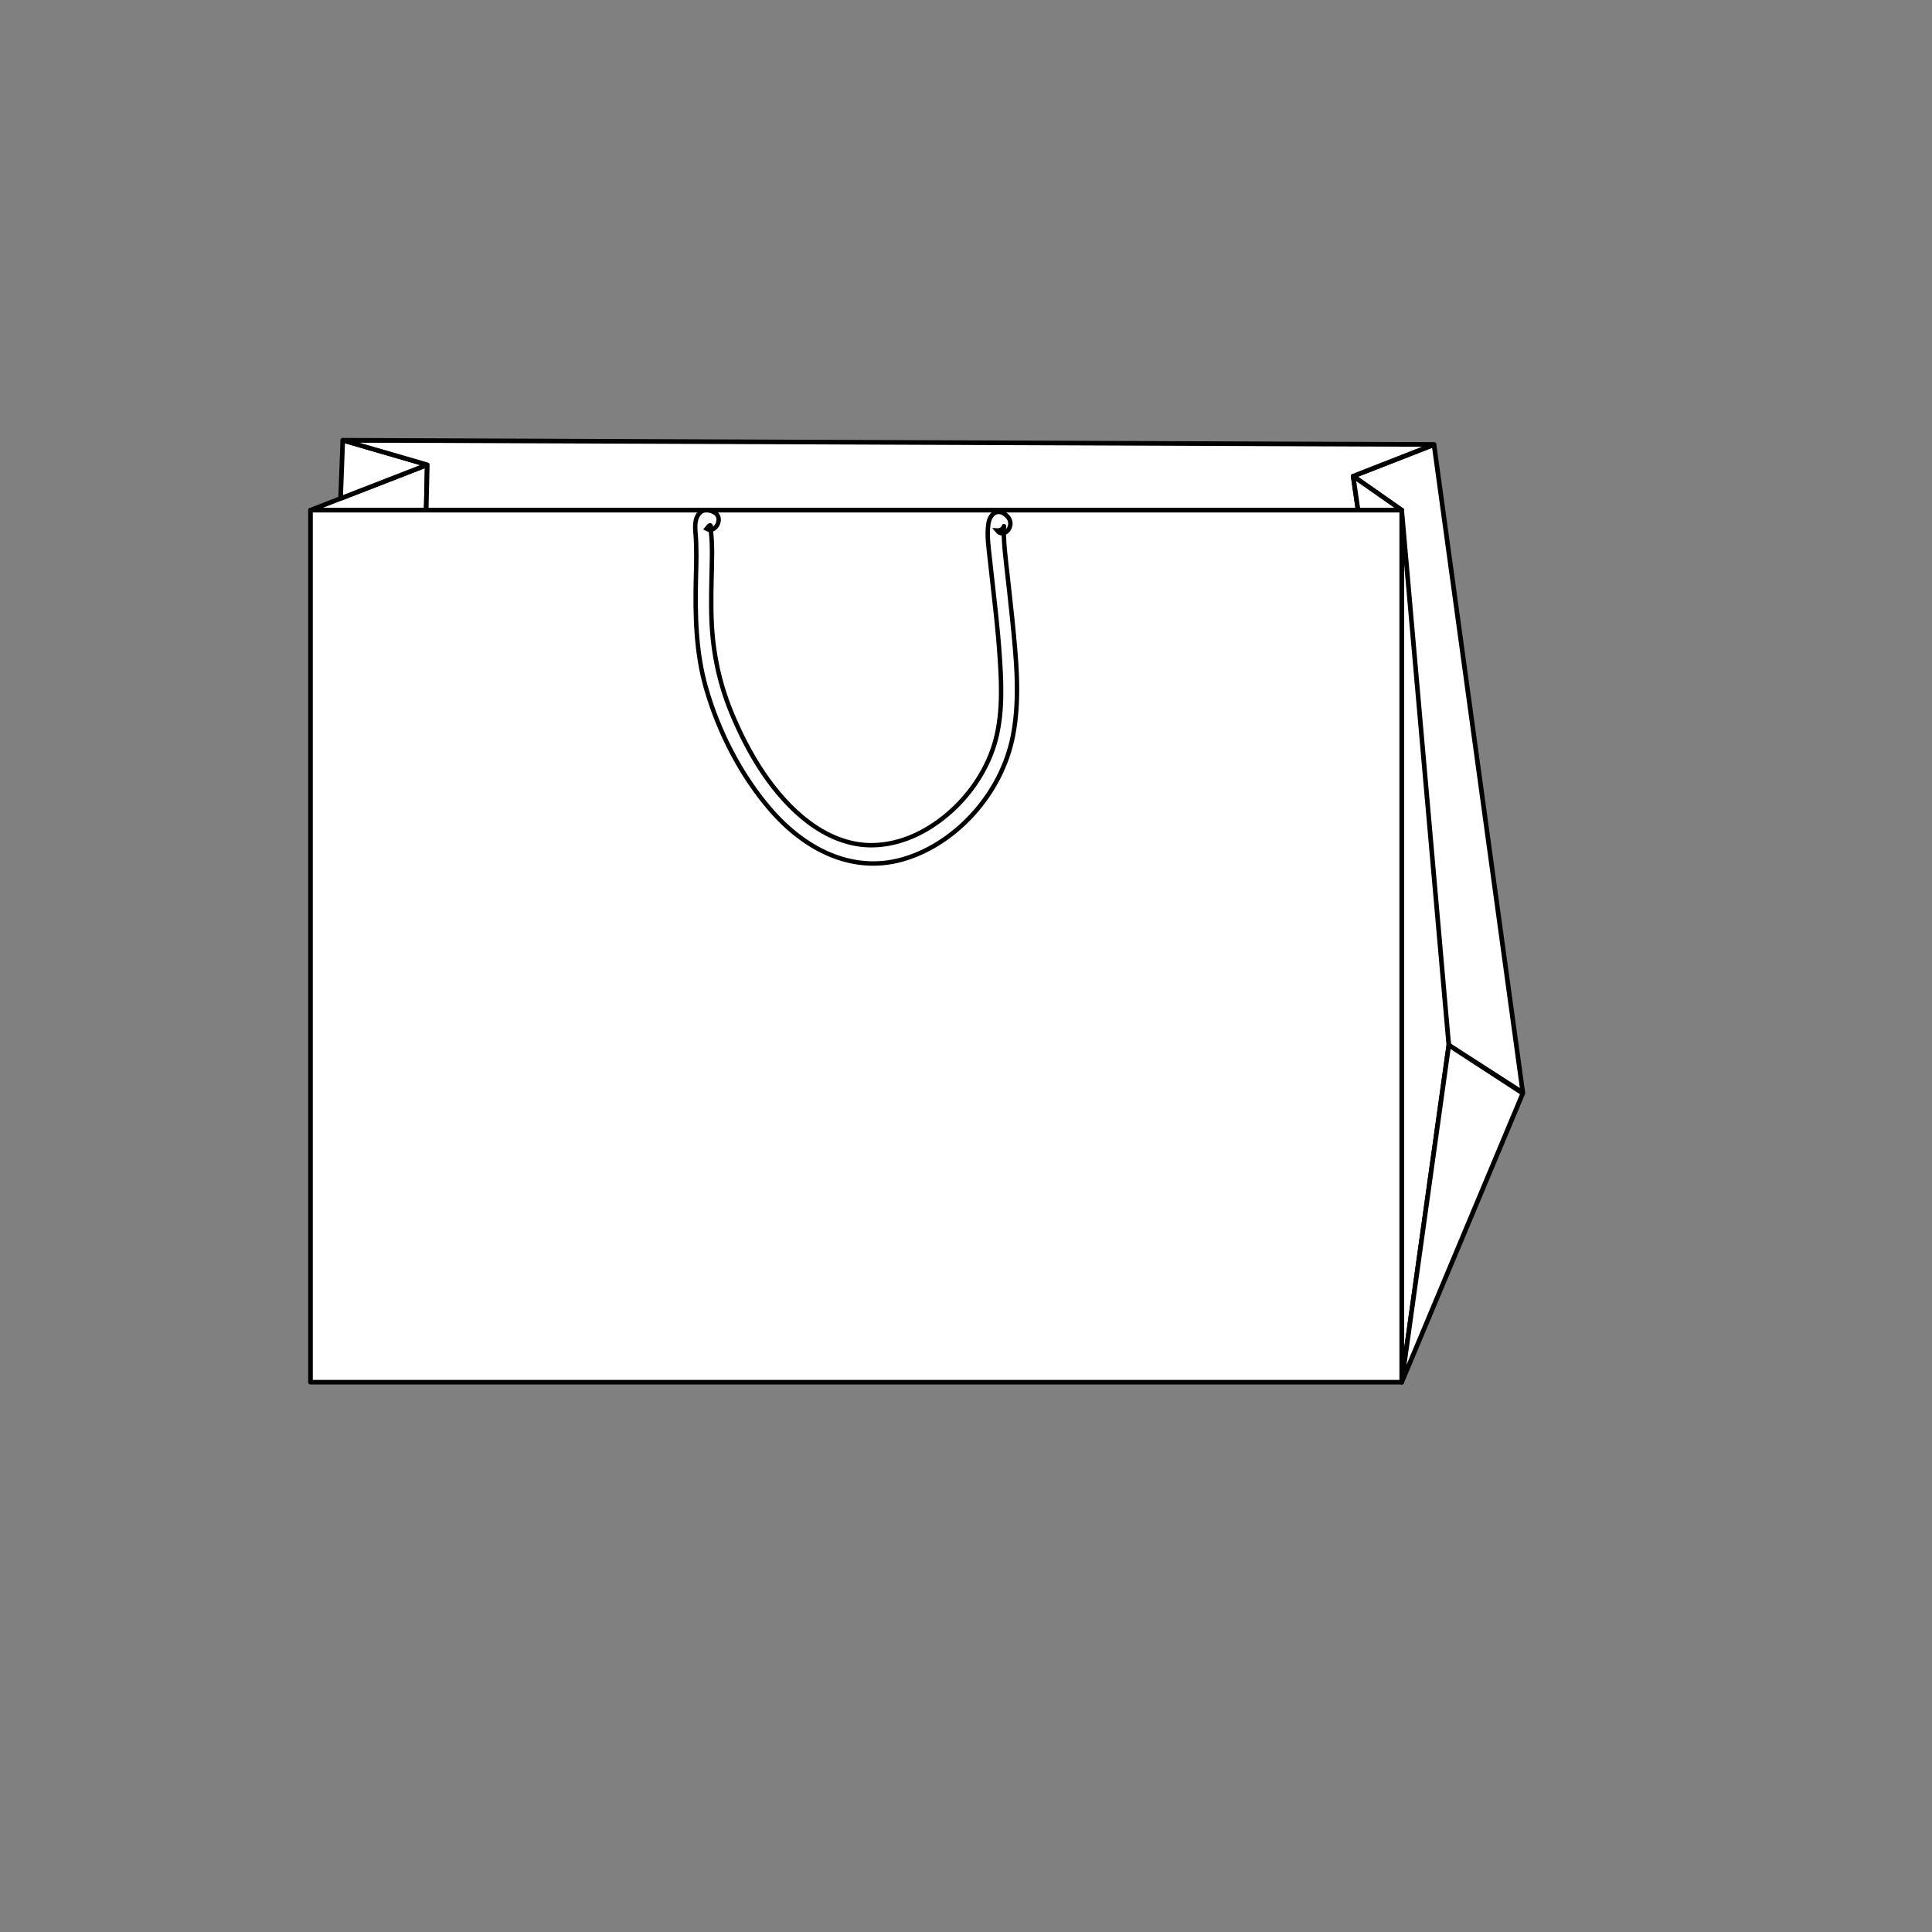
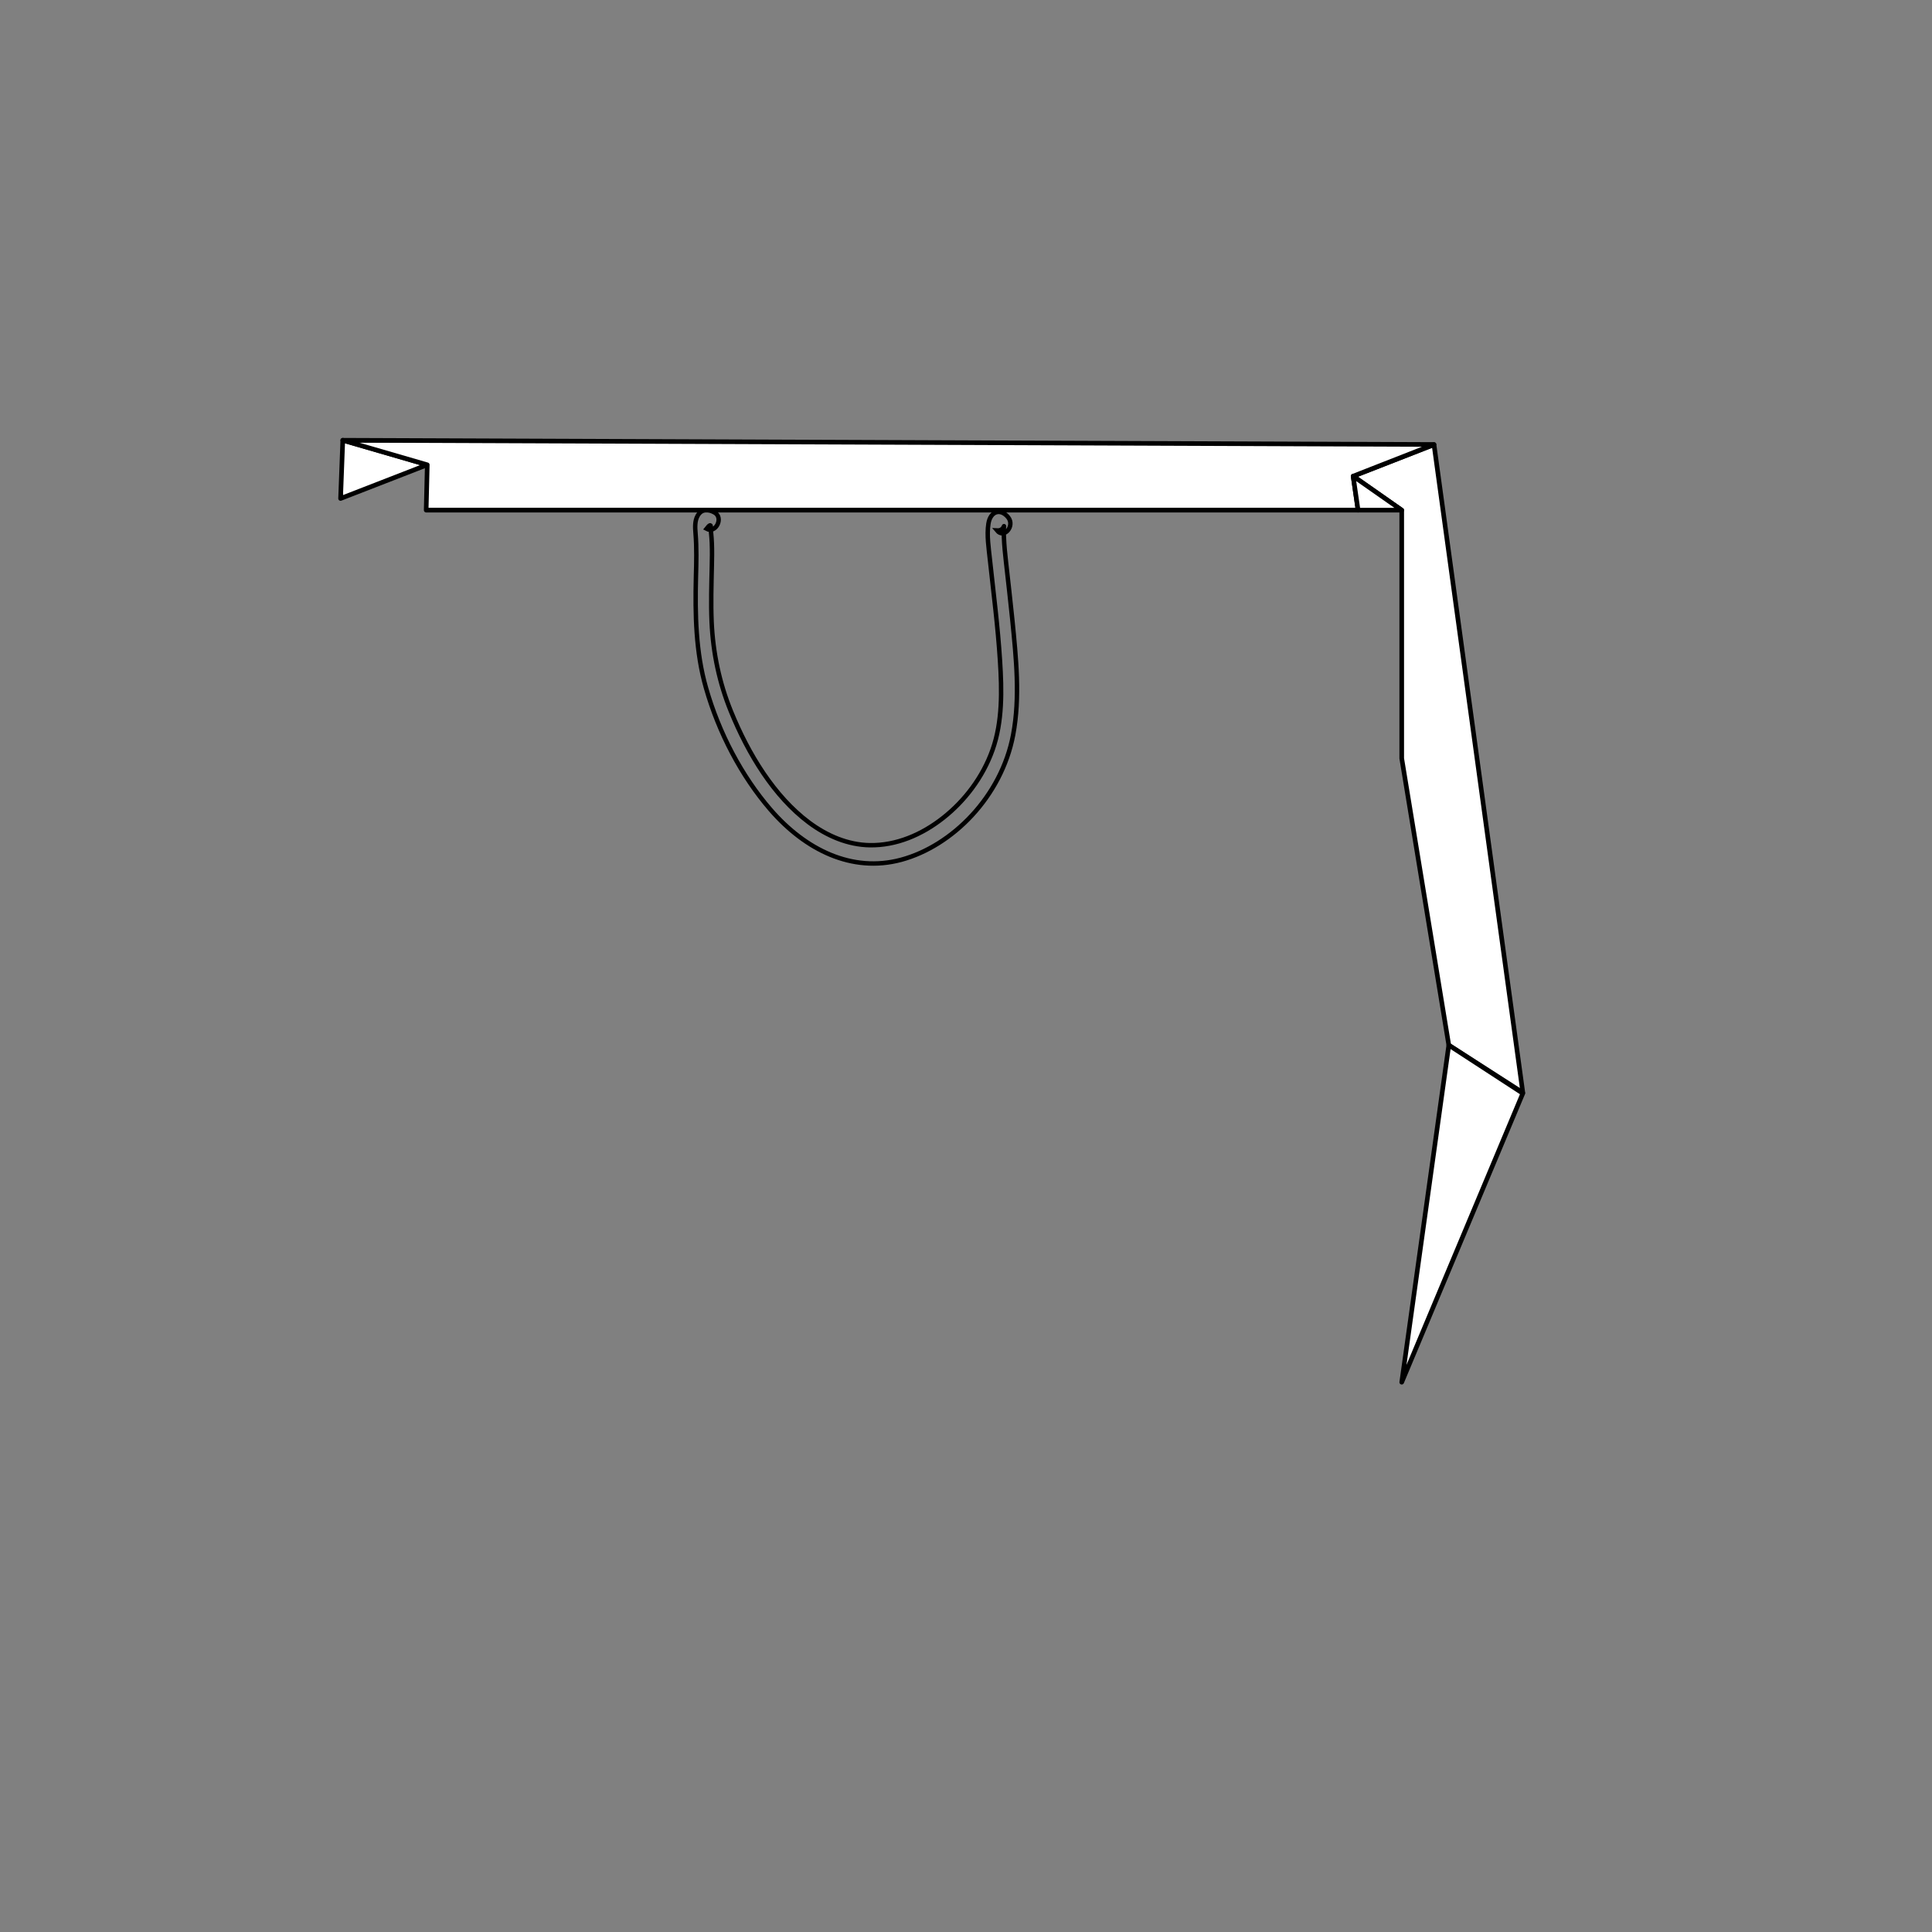
<svg xmlns="http://www.w3.org/2000/svg" xmlns:xlink="http://www.w3.org/1999/xlink" version="1.1" id="Layer_1" x="0px" y="0px" viewBox="0 0 1920.8 1920.8" style="enable-background:new 0 0 1920.8 1920.8;" xml:space="preserve">
  <rect x="0" y="0" width="1920.8" height="1920.8" fill="#808080" stroke="none" />
  <style type="text/css">
	.st0{fill:#FFFFFF;stroke:#000000;stroke-width:3.688;stroke-linecap:round;stroke-linejoin:round;stroke-miterlimit:10;}
	.st1{fill:none;stroke:#000000;stroke-width:1.045;stroke-miterlimit:10;stroke-dasharray:7.375,7.375;}
	.st2{fill:none;stroke:#000000;stroke-width:2.458;stroke-miterlimit:10;}
	.st3{fill:none;stroke:#000000;stroke-width:1.664;stroke-miterlimit:10;stroke-dasharray:19.969,19.969;}
	.st4{fill:#FFFFFF;stroke:#000000;stroke-width:3.328;stroke-linecap:round;stroke-linejoin:round;stroke-miterlimit:10;}
	.st5{fill:none;stroke:#000000;stroke-width:3.328;stroke-miterlimit:10;}
	.st6{fill:#FFFFFF;stroke:#000000;stroke-width:4.95;stroke-linecap:round;stroke-linejoin:round;stroke-miterlimit:10;}
	.st7{fill:none;stroke:#010101;stroke-width:1.65;stroke-miterlimit:10;}
	.st8{fill:none;stroke:#010101;stroke-width:1.65;stroke-miterlimit:10;stroke-dasharray:20.069,20.069;}
	.st9{fill:#010101;}
	.st10{fill:none;stroke:#010101;stroke-width:1.65;stroke-miterlimit:10;stroke-dasharray:19.027,19.027;}
	.st11{fill:none;stroke:#010101;stroke-width:1.65;stroke-miterlimit:10;stroke-dasharray:19.349,19.349;}
	
		.st12{fill-rule:evenodd;clip-rule:evenodd;fill:#FFFFFF;stroke:#000000;stroke-width:4.95;stroke-linecap:round;stroke-linejoin:round;stroke-miterlimit:10;}
	.st13{fill:none;stroke:#000000;stroke-width:4.739;stroke-miterlimit:10;}
	
		.st14{fill-rule:evenodd;clip-rule:evenodd;fill:#FFFFFF;stroke:#000000;stroke-width:3.396;stroke-linecap:round;stroke-linejoin:round;stroke-miterlimit:10;}
	.st15{fill:#FFFFFF;stroke:#000000;stroke-width:3.396;stroke-linecap:round;stroke-linejoin:round;stroke-miterlimit:10;}
	.st16{fill:none;stroke:#010101;stroke-width:1.132;stroke-miterlimit:10;}
	.st17{fill:none;stroke:#010101;stroke-width:1.132;stroke-miterlimit:10;stroke-dasharray:13.569,13.569;}
	.st18{fill:none;stroke:#010101;stroke-width:1.132;stroke-miterlimit:10;stroke-dasharray:13.052,13.052;}
	.st19{fill:none;stroke:#010101;stroke-width:1.132;stroke-miterlimit:10;stroke-dasharray:13.665,13.665;}
	.st20{fill:none;stroke:#000000;stroke-width:4.11;stroke-miterlimit:10;}
	.st21{fill:#FFFFFF;stroke:#000000;stroke-width:3.232;stroke-linecap:round;stroke-linejoin:round;stroke-miterlimit:10;}
	.st22{fill:none;stroke:#000000;stroke-width:1.527;stroke-miterlimit:10;stroke-dasharray:12.928,12.928;}
	.st23{fill:none;stroke:#000000;stroke-width:4.491;stroke-miterlimit:10;}
	.st24{fill:none;stroke:#000000;stroke-width:2;stroke-miterlimit:10;stroke-dasharray:12,12;}
	.st25{fill:url(#SVGID_1_);}
	.st26{fill:#FFFFFF;stroke:#000000;stroke-width:3;stroke-linecap:round;stroke-linejoin:round;stroke-miterlimit:10;}
	
		.st27{clip-path:url(#SVGID_00000051367583630776963900000001826093626643416723_);fill:#FFFFFF;stroke:#000000;stroke-width:3;stroke-linecap:round;stroke-linejoin:round;stroke-miterlimit:10;}
	
		.st28{clip-path:url(#SVGID_00000121249262312348031820000012920368375997530299_);fill:#FFFFFF;stroke:#000000;stroke-width:3;stroke-linecap:round;stroke-linejoin:round;stroke-miterlimit:10;}
	.st29{fill:none;stroke:#000000;stroke-width:5.094;stroke-miterlimit:10;}
	.st30{fill:none;stroke:#010101;stroke-width:1.981;stroke-miterlimit:10;stroke-dasharray:16.77,16.77;}
	.st31{fill:#FFFFFF;stroke:#000000;stroke-width:2.607;stroke-linecap:round;stroke-linejoin:round;stroke-miterlimit:10;}
	.st32{fill:none;stroke:#000000;stroke-width:5.229;stroke-miterlimit:10;}
	.st33{fill:none;stroke:#010101;stroke-width:1.836;stroke-miterlimit:10;stroke-dasharray:15.547,15.547;}
	.st34{fill:#FFFFFF;stroke:#000000;stroke-width:2.843;stroke-linecap:round;stroke-linejoin:round;stroke-miterlimit:10;}
	.st35{fill:none;stroke:#000000;stroke-width:4.848;stroke-miterlimit:10;}
	.st36{fill:#FFFFFF;stroke:#000000;stroke-width:3.511;stroke-linecap:round;stroke-linejoin:round;stroke-miterlimit:10;}
	.st37{fill:#F6F7F7;}
	.st38{fill:none;stroke:#000000;stroke-width:2.488;stroke-miterlimit:10;stroke-dasharray:21.067,21.067;}
	.st39{fill:none;stroke:#000000;stroke-width:4.653;stroke-miterlimit:10;}
	.st40{fill:#FFFFFF;stroke:#000000;stroke-width:2.601;stroke-linecap:round;stroke-linejoin:round;stroke-miterlimit:10;}
	.st41{fill:none;stroke:#000000;stroke-width:1.843;stroke-miterlimit:10;stroke-dasharray:15.608,15.608;}
	.st42{fill:none;stroke:#000000;stroke-width:4.566;stroke-miterlimit:10;}
	.st43{fill:none;stroke:#000000;stroke-width:2.04;stroke-miterlimit:10;stroke-dasharray:17.271,17.271;}
	.st44{fill:#FFFFFF;stroke:#000000;stroke-width:3.073;stroke-linecap:round;stroke-linejoin:round;stroke-miterlimit:10;}
	.st45{fill:#FFFFFF;stroke:#000000;stroke-width:3.068;stroke-linecap:round;stroke-linejoin:round;stroke-miterlimit:10;}
	.st46{fill:#FFFFFF;stroke:#000000;stroke-miterlimit:10;}
	
		.st47{clip-path:url(#SVGID_00000091729977571078868700000000956898349218521733_);fill:none;stroke:#000000;stroke-width:4.603;stroke-linecap:round;stroke-linejoin:round;stroke-miterlimit:10;}
	.st48{fill:none;stroke:#000000;stroke-width:4.603;stroke-linecap:round;stroke-linejoin:round;stroke-miterlimit:10;}
	.st49{fill:#FFFFFF;stroke:#000000;stroke-width:4.603;stroke-linecap:round;stroke-linejoin:round;stroke-miterlimit:10;}
	
		.st50{fill-rule:evenodd;clip-rule:evenodd;fill:none;stroke:#000000;stroke-width:4.603;stroke-linecap:round;stroke-linejoin:round;stroke-miterlimit:10;}
	.st51{fill:none;stroke:#000000;stroke-width:4.603;stroke-miterlimit:10;}
	.st52{fill:#FFFFFF;stroke:#000000;stroke-width:3.375;stroke-linecap:round;stroke-linejoin:round;stroke-miterlimit:10;}
	.st53{fill:none;stroke:#000000;stroke-width:3.375;stroke-miterlimit:10;}
	.st54{fill:#FFFFFF;stroke:#000000;stroke-width:4.588;stroke-linecap:round;stroke-linejoin:round;stroke-miterlimit:10;}
	
		.st55{clip-path:url(#XMLID_00000101795721868214583430000007601239424865862561_);fill:#FFFFFF;stroke:#000000;stroke-width:4.588;stroke-linecap:round;stroke-linejoin:round;stroke-miterlimit:10;}
	
		.st56{clip-path:url(#XMLID_00000061464994672209209960000000949874208104525244_);fill:#FFFFFF;stroke:#000000;stroke-width:4.588;stroke-linecap:round;stroke-linejoin:round;stroke-miterlimit:10;}
	
		.st57{clip-path:url(#XMLID_00000089571222670810648100000002350655148344921256_);fill:#FFFFFF;stroke:#000000;stroke-width:4.588;stroke-linecap:round;stroke-linejoin:round;stroke-miterlimit:10;}
	
		.st58{clip-path:url(#XMLID_00000169537361336376623860000017672671090130852260_);fill:#FFFFFF;stroke:#000000;stroke-width:4.588;stroke-linecap:round;stroke-linejoin:round;stroke-miterlimit:10;}
	
		.st59{fill-rule:evenodd;clip-rule:evenodd;fill:#FFFFFF;stroke:#000000;stroke-width:4.588;stroke-linecap:round;stroke-linejoin:round;stroke-miterlimit:10;}
	.st60{fill:none;stroke:#000000;stroke-width:4.393;stroke-miterlimit:10;}
	.st61{fill:#FFFFFF;stroke:#000000;stroke-width:4.763;stroke-linecap:round;stroke-linejoin:round;stroke-miterlimit:10;}
	
		.st62{fill-rule:evenodd;clip-rule:evenodd;fill:#FFFFFF;stroke:#000000;stroke-width:4.768;stroke-linecap:round;stroke-linejoin:round;stroke-miterlimit:10;}
	.st63{fill:none;stroke:#000000;stroke-width:3.513;stroke-miterlimit:10;}
	.st64{fill:#FFFFFF;stroke:#000000;stroke-width:6.471;stroke-linecap:round;stroke-linejoin:round;stroke-miterlimit:10;}
	.st65{fill:#FFFFFF;stroke:#000000;stroke-width:5.452;stroke-linecap:round;stroke-linejoin:round;stroke-miterlimit:10;}
	
		.st66{fill-rule:evenodd;clip-rule:evenodd;fill:#FFFFFF;stroke:#000000;stroke-width:5.383;stroke-linecap:round;stroke-linejoin:round;stroke-miterlimit:10;}
	.st67{fill:none;stroke:#000000;stroke-width:5.565;stroke-miterlimit:10;}
	.st68{fill:#FFFFFF;stroke:#000000;stroke-width:5.967;stroke-linecap:round;stroke-linejoin:round;stroke-miterlimit:10;}
	.st69{fill:#FFFFFF;stroke:#000000;stroke-width:5.027;stroke-linecap:round;stroke-linejoin:round;stroke-miterlimit:10;}
	
		.st70{fill-rule:evenodd;clip-rule:evenodd;fill:#FFFFFF;stroke:#000000;stroke-width:4.963;stroke-linecap:round;stroke-linejoin:round;stroke-miterlimit:10;}
	.st71{fill:none;stroke:#000000;stroke-width:4.401;stroke-miterlimit:10;}
	.st72{fill:#FFFFFF;stroke:#000000;stroke-width:3.994;stroke-linecap:round;stroke-linejoin:round;stroke-miterlimit:10;}
	.st73{fill:none;stroke:#000000;stroke-width:3.947;stroke-miterlimit:10;}
	.st74{fill:#FFFFFF;stroke:#000000;stroke-width:3.198;stroke-linecap:round;stroke-linejoin:round;stroke-miterlimit:10;}
	.st75{fill:#FFFFFF;stroke:#000000;stroke-width:3.271;stroke-linecap:round;stroke-linejoin:round;stroke-miterlimit:10;}
	.st76{fill:none;stroke:#000000;stroke-width:5.575;stroke-miterlimit:10;}
	.st77{fill:#FFFFFF;stroke:#000000;stroke-width:2.72;stroke-linecap:round;stroke-linejoin:round;stroke-miterlimit:10;}
	.st78{fill:#FFFFFF;stroke:#000000;stroke-width:2.72;stroke-linecap:round;stroke-linejoin:round;stroke-miterlimit:10;}
	.st79{fill:none;stroke:#000000;stroke-width:5.711;stroke-miterlimit:10;}
	.st80{fill:#FFFFFF;stroke:#000000;stroke-width:2.85;stroke-linecap:round;stroke-linejoin:round;stroke-miterlimit:10;}
	.st81{fill:#FFFFFF;stroke:#000000;stroke-width:2.944;stroke-linecap:round;stroke-linejoin:round;stroke-miterlimit:10;}
	.st82{fill:none;stroke:#000000;stroke-width:6.181;stroke-miterlimit:10;}
	.st83{fill:#FFFFFF;stroke:#000000;stroke-width:2.681;stroke-linecap:round;stroke-linejoin:round;stroke-miterlimit:10;}
	.st84{fill:#FFFFFF;stroke:#000000;stroke-width:2.897;stroke-linecap:round;stroke-linejoin:round;stroke-miterlimit:10;}
	.st85{fill:none;stroke:#000000;stroke-width:5.692;stroke-miterlimit:10;}
</style>
  <g>
    <polygon id="XMLID_00000053546568386373496220000009046054976743564211_" class="st54" points="1393.6,507.2 1393.6,754    1440.4,1039.1 1514,1086.3 1425.7,442.1 1345.3,473.4  " />
    <g id="XMLID_00000099631319782248411580000009106140754098385314_">
      <defs>
-         <polygon id="XMLID_00000079478995664019645030000014474003534401952132_" points="424.8,462.1 308.7,507.2 423.7,507.2    " />
-       </defs>
+         </defs>
      <use xlink:href="#XMLID_00000079478995664019645030000014474003534401952132_" style="overflow:visible;fill:#FFFFFF;" />
      <clipPath id="XMLID_00000006682811507009072290000007791767923866986151_">
        <use xlink:href="#XMLID_00000079478995664019645030000014474003534401952132_" style="overflow:visible;" />
      </clipPath>
      <rect id="XMLID_00000034780869815551027800000016799629205060546437_" x="308.7" y="462.1" style="clip-path:url(#XMLID_00000006682811507009072290000007791767923866986151_);fill:#FFFFFF;stroke:#000000;stroke-width:4.588;stroke-linecap:round;stroke-linejoin:round;stroke-miterlimit:10;" width="116" height="45" />
      <use xlink:href="#XMLID_00000079478995664019645030000014474003534401952132_" style="overflow:visible;fill:none;stroke:#000000;stroke-width:4.588;stroke-linecap:round;stroke-linejoin:round;stroke-miterlimit:10;" />
    </g>
    <g id="XMLID_00000057142148497583208680000006630961159970506406_">
      <defs>
        <polygon id="XMLID_00000017475872913004627310000007273963839738883200_" points="340.8,437.7 424.8,462.1 338.6,495.6    " />
      </defs>
      <use xlink:href="#XMLID_00000017475872913004627310000007273963839738883200_" style="overflow:visible;fill:#FFFFFF;" />
      <clipPath id="XMLID_00000072961293883317130130000018135822735423813807_">
        <use xlink:href="#XMLID_00000017475872913004627310000007273963839738883200_" style="overflow:visible;" />
      </clipPath>
      <rect id="XMLID_00000032620090490837047270000001629266370717238457_" x="338.6" y="437.7" style="clip-path:url(#XMLID_00000072961293883317130130000018135822735423813807_);fill:#FFFFFF;stroke:#000000;stroke-width:4.588;stroke-linecap:round;stroke-linejoin:round;stroke-miterlimit:10;" width="86.1" height="57.9" />
      <use xlink:href="#XMLID_00000017475872913004627310000007273963839738883200_" style="overflow:visible;fill:none;stroke:#000000;stroke-width:4.588;stroke-linecap:round;stroke-linejoin:round;stroke-miterlimit:10;" />
    </g>
    <g id="XMLID_00000119835300539321429100000015314719342270236032_">
      <defs>
        <polygon id="XMLID_00000079483249664462141360000010964492847506278062_" points="340.8,437.7 1425.7,441.9 1345.3,473.4      1350.2,507.2 423.7,507.2 424.8,462.1    " />
      </defs>
      <use xlink:href="#XMLID_00000079483249664462141360000010964492847506278062_" style="overflow:visible;fill:#FFFFFF;" />
      <clipPath id="XMLID_00000018958113064616203210000001496258319853636790_">
        <use xlink:href="#XMLID_00000079483249664462141360000010964492847506278062_" style="overflow:visible;" />
      </clipPath>
      <rect id="XMLID_00000090283766445856033330000001244242219103325348_" x="340.8" y="437.7" style="clip-path:url(#XMLID_00000018958113064616203210000001496258319853636790_);fill:#FFFFFF;stroke:#000000;stroke-width:4.588;stroke-linecap:round;stroke-linejoin:round;stroke-miterlimit:10;" width="1084.9" height="69.5" />
      <use xlink:href="#XMLID_00000079483249664462141360000010964492847506278062_" style="overflow:visible;fill:none;stroke:#000000;stroke-width:4.588;stroke-linecap:round;stroke-linejoin:round;stroke-miterlimit:10;" />
    </g>
    <g id="XMLID_00000144336841265552206150000018181422366925712023_">
      <defs>
        <polygon id="XMLID_00000153666832471024767890000008973617050809267894_" points="1345.3,473.4 1393.6,507.2 1350.2,507.2    " />
      </defs>
      <use xlink:href="#XMLID_00000153666832471024767890000008973617050809267894_" style="overflow:visible;fill:#FFFFFF;" />
      <clipPath id="XMLID_00000046312311353377052740000010918050230069046663_">
        <use xlink:href="#XMLID_00000153666832471024767890000008973617050809267894_" style="overflow:visible;" />
      </clipPath>
-       <rect id="XMLID_00000048460815372328930170000005966283827317677440_" x="1345.3" y="473.4" style="clip-path:url(#XMLID_00000046312311353377052740000010918050230069046663_);fill:#FFFFFF;stroke:#000000;stroke-width:4.588;stroke-linecap:round;stroke-linejoin:round;stroke-miterlimit:10;" width="48.4" height="33.7" />
      <use xlink:href="#XMLID_00000153666832471024767890000008973617050809267894_" style="overflow:visible;fill:none;stroke:#000000;stroke-width:4.588;stroke-linecap:round;stroke-linejoin:round;stroke-miterlimit:10;" />
    </g>
-     <polygon id="XMLID_00000047749016988854973370000018252380782015200936_" class="st54" points="1440.4,1039.1 1393.6,1374.2    1393.6,507.2  " />
    <polygon id="XMLID_00000080909895384819713080000010675709171867937422_" class="st54" points="1393.6,1374.2 1514,1087    1440.4,1039.1  " />
-     <rect id="XMLID_00000125572522399508107230000011808457720683006619_" x="308.7" y="507.2" class="st59" width="1084.9" height="867" />
    <path class="st60" d="M710.5,509.6c-5.9-3.4-12.8-4.1-16.9,3.1c-2.9,5-2.6,11.6-2.1,17.4c1.2,14.5,0.8,29.1,0.4,43.7   c-0.9,37.1-0.2,74.6,10,110.1c12.8,44.9,35.5,87.9,64.1,121c34.8,40.2,81.2,63,129.9,49.9c50.8-13.7,99.8-62.7,111.4-124.4   c7-37.3,2.9-76.4-0.8-113.8c-1.9-19.2-4.2-38.4-6.3-57.6c-0.9-8.2-1.8-16.5-2.1-24.8c-0.1-2.9-0.3-5.9-0.1-8.7c0.4-4.6,0-1.2,0-1.1   c0.1-0.6,0.2-1.2,0.4-1.8c-1.2,3.4-3.6,5-7.2,4.8c7,8.6,18.1-4.5,11.1-13.1c-7.5-9.2-17.6-6.2-19.6,6.3c-1.8,11.6,0.3,24.5,1.5,36   c3.6,33.4,7.9,66.7,10,100.3c1.9,29.5,2.5,60.8-7.4,88.6c-9.8,27.6-28,51-48.9,67.5c-21.6,17.1-47.1,27.8-73.3,27.3   c-21.6-0.4-42.3-9.1-60.5-22.7c-34.5-25.9-60-67.5-77.5-110.6c-11.4-28-17.7-57.6-19.1-88.7c-0.8-18.5-0.2-36.9,0.2-55.4   c0.2-7.7,0.3-15.4,0-23.1c-0.1-3.2-0.4-6.4-0.7-9.6c-0.1-1.1-0.2-2.2-0.3-3.4c-0.1-0.9-0.1-1.8-0.1-2.7c0.3-2.9-1.1-2.4-4.2,1.6   C711.6,530.8,719.6,514.8,710.5,509.6L710.5,509.6z" />
  </g>
</svg>